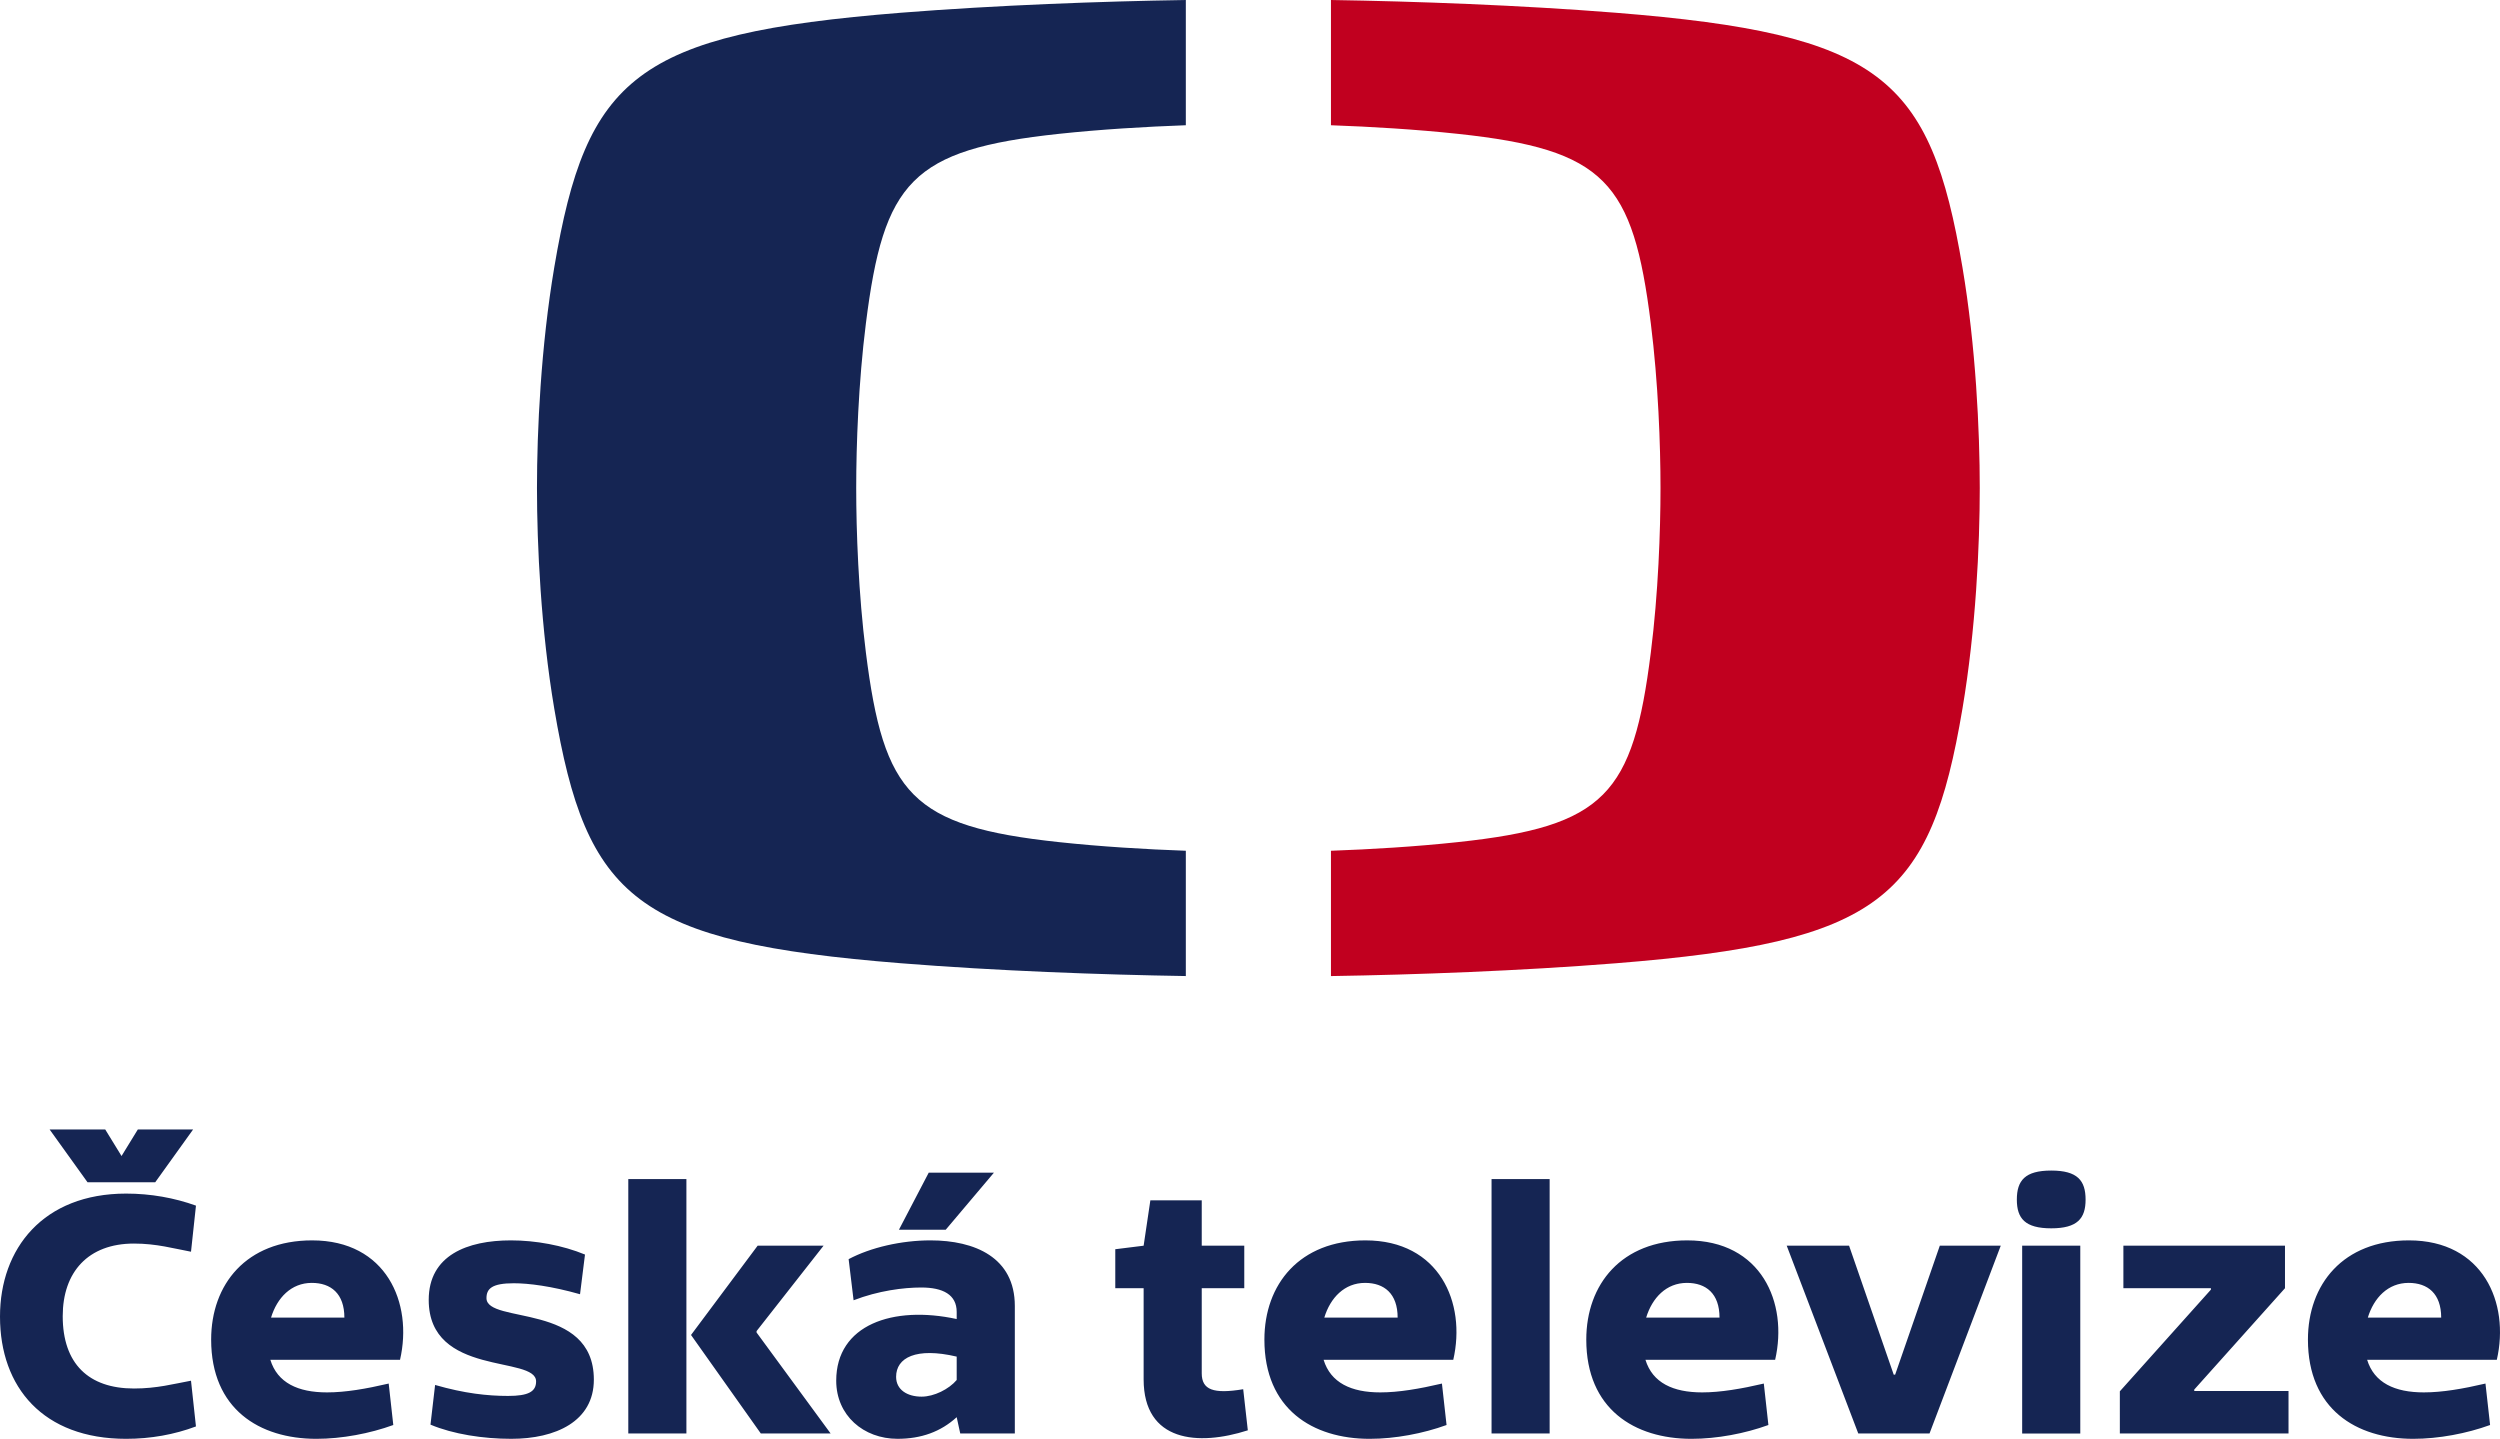
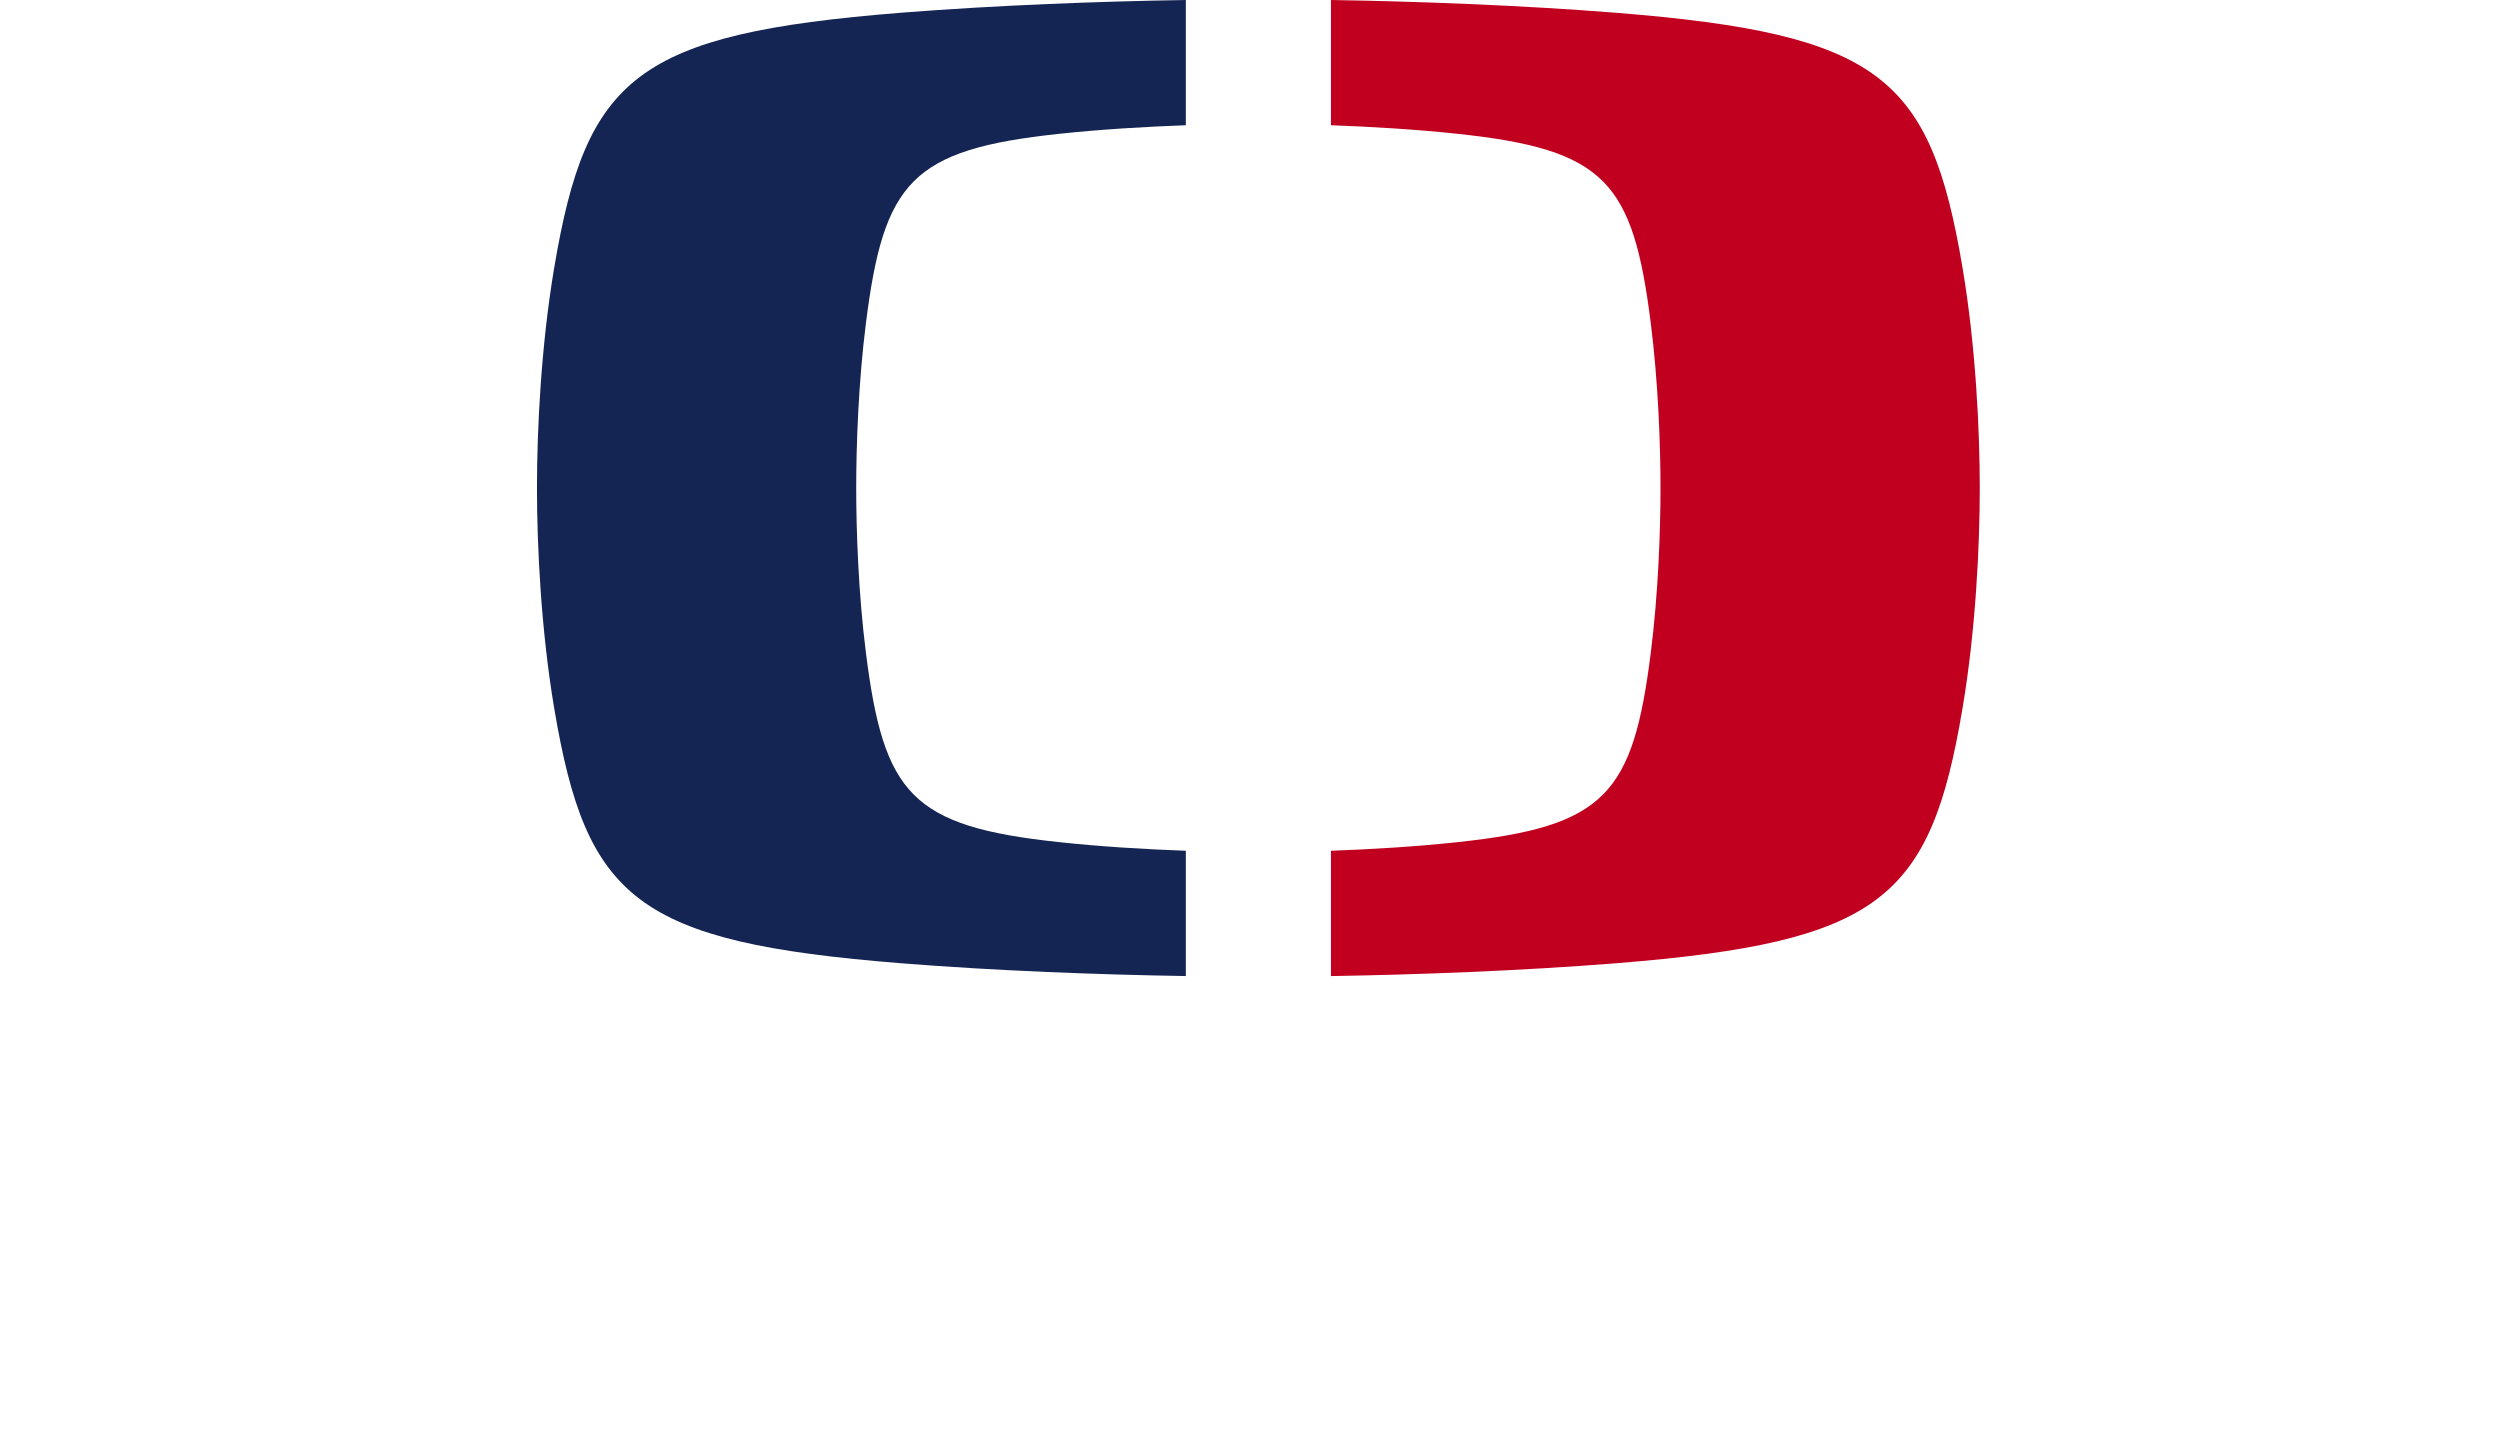
<svg xmlns="http://www.w3.org/2000/svg" version="1.1" id="Vrstva_1" x="0px" y="0px" width="678.679px" height="390.6px" viewBox="0 0 678.679 390.6" enable-background="new 0 0 678.679 390.6" xml:space="preserve">
  <path fill="#152553" d="M244.54,3.46c26.135-2.066,54.429-3.096,77.378-3.459v33.998c-10.883,0.392-23.028,1.119-34.427,2.333  c-40.089,4.288-47.578,12.978-52.429,51.496c-2.025,16.053-2.625,33.076-2.625,44.678c0,11.562,0.6,28.616,2.625,44.622  c4.852,38.507,12.34,47.203,52.429,51.485c11.398,1.226,23.544,1.956,34.427,2.342v34.016c-22.95-0.366-51.243-1.394-77.378-3.479  c-71.919-5.746-85.337-17.434-94.066-69.072c-3.634-21.517-4.701-44.398-4.701-59.938c0-15.545,1.066-38.425,4.701-59.939  C159.202,20.9,172.62,9.223,244.54,3.46" />
  <path fill="#C1001F" d="M537.449,132.481c0,15.54-1.068,38.425-4.703,59.936c-8.724,51.638-22.142,63.333-94.067,69.082  c-26.129,2.077-54.418,3.109-77.362,3.477v-34.02c10.873-0.39,23.02-1.116,34.402-2.342c40.104-4.282,47.59-12.979,52.434-51.489  c2.022-15.997,2.627-33.056,2.627-44.615c0-11.605-0.604-28.629-2.627-44.682c-4.844-38.52-12.328-47.211-52.434-51.496  c-11.384-1.215-23.529-1.943-34.402-2.33V0c22.944,0.369,51.233,1.388,77.362,3.464c71.927,5.765,85.345,17.438,94.067,69.078  C536.381,94.056,537.449,116.938,537.449,132.481" />
-   <path fill="#152553" d="M564.738,338.172H548.96v50.985h15.777V338.172L564.738,338.172z M42.138,320.953l10.288-14.337H37.419  l-4.424,7.212l-4.429-7.212h-15.1l10.296,14.337H42.138z M17.026,357.312c0-12.022,6.927-19.72,19.34-19.72  c6.152,0,10.77,1.346,15.487,2.214l1.347-12.511c-5.869-2.114-12.314-3.269-18.954-3.269C11.734,324.028,0,338.938,0,357.411  c0,19.237,11.733,33.188,34.244,33.188c6.64,0,13.085-1.153,18.953-3.364l-1.346-12.414c-4.718,0.865-9.238,2.119-15.488,2.119  C24.049,376.939,17.026,370.202,17.026,357.312 M93.49,357.7H73.577c1.639-5.386,5.483-9.431,11.062-9.431  C89.836,348.269,93.49,351.157,93.49,357.7 M108.597,369.145c3.559-15.486-3.752-32.418-23.858-32.418  c-17.894,0-27.418,11.93-27.418,26.937c0,18.854,13.082,26.936,28.572,26.936c6.924,0,14.526-1.444,20.873-3.752l-1.247-11.253  c-6.158,1.439-11.735,2.401-16.741,2.401c-7.889,0-13.468-2.595-15.391-8.851H108.597z M132.064,352.405  c0-2.594,1.54-4.037,7.405-4.037c4.044,0,10.201,0.768,17.993,2.98l1.347-10.775c-6.062-2.5-13.375-3.846-20.106-3.846  c-11.834,0-22.319,4.037-22.319,16.159c0,20.972,29.15,15.01,29.15,22.126c0,2.791-2.118,3.944-7.6,3.944  c-5.583,0-11.835-0.673-19.817-2.979l-1.252,10.772c6.157,2.6,14.332,3.849,21.934,3.849c12.027,0,22.415-4.717,22.415-16.067  C161.212,353.468,132.064,359.526,132.064,352.405 M170.564,389.154h15.776v-69.075h-15.776V389.154z M205.387,361.737v-0.384  l18.185-23.182h-17.895l-18.085,24.237l18.949,26.744h18.951L205.387,361.737z M256.736,333.839l13.082-15.485H252.12l-8.085,15.485  H256.736z M259.715,374.632c-2.111,2.5-6.157,4.518-9.522,4.518c-3.845,0-6.925-1.826-6.925-5.382c0-5.198,5.385-8.085,16.447-5.487  V374.632z M260.681,389.154h14.815v-34.63c0-13.18-10.875-17.797-22.897-17.797c-7.891,0-16.258,1.926-22.219,5.098l1.345,11.162  c6.731-2.601,13.562-3.465,18.374-3.465c5.866,0,9.616,1.927,9.616,6.637v1.925c-17.312-3.752-32.705,1.538-32.705,16.736  c0,9.427,7.407,15.778,16.643,15.778c6.445,0,11.737-1.925,16.062-5.871L260.681,389.154z M326.238,372.802v-23.088h11.547v-11.542  h-11.547v-12.313H312.29l-1.827,12.313l-7.696,0.958v10.584h7.696v24.727c0,17.023,14.814,18.182,28.285,13.849l-1.253-11.156  C329.413,378.476,326.238,377.323,326.238,372.802 M379.42,357.7h-19.912c1.632-5.386,5.479-9.431,11.062-9.431  C375.764,348.269,379.42,351.157,379.42,357.7 M394.522,369.145c3.559-15.486-3.752-32.418-23.855-32.418  c-17.895,0-27.42,11.93-27.42,26.937c0,18.854,13.083,26.936,28.573,26.936c6.928,0,14.523-1.444,20.877-3.752l-1.254-11.253  c-6.158,1.439-11.733,2.401-16.739,2.401c-7.887,0-13.468-2.595-15.388-8.851H394.522z M404.914,389.154h15.771v-69.075h-15.771  V389.154z M466.8,357.7h-19.916c1.639-5.386,5.48-9.431,11.062-9.431C463.146,348.269,466.8,351.157,466.8,357.7 M481.901,369.145  c3.561-15.486-3.748-32.418-23.856-32.418c-17.893,0-27.415,11.93-27.415,26.937c0,18.854,13.083,26.936,28.567,26.936  c6.926,0,14.529-1.444,20.872-3.752l-1.243-11.253c-6.159,1.439-11.733,2.401-16.739,2.401c-7.89,0-13.474-2.595-15.395-8.851  H481.901z M523.809,389.154l19.338-50.981h-16.546l-12.124,35.014h-0.384l-12.121-35.014h-16.929l19.426,50.981H523.809z   M566.177,325.663c0-5.193-2.21-7.89-9.326-7.89c-7.121,0-9.337,2.695-9.337,7.89c0,5.099,2.216,7.792,9.337,7.792  C563.967,333.455,566.177,330.76,566.177,325.663 M575.478,389.154h45.79v-11.542h-25.591v-0.384l24.633-27.515v-11.542h-43.87  v11.542h23.763v0.381l-24.725,27.611V389.154z M662.714,357.7h-19.919c1.638-5.386,5.485-9.431,11.067-9.431  C659.057,348.269,662.714,351.157,662.714,357.7 M653.96,336.727c-17.895,0-27.422,11.93-27.422,26.937  c0,18.854,13.083,26.936,28.574,26.936c6.928,0,14.524-1.444,20.876-3.752l-1.253-11.253c-6.159,1.439-11.732,2.401-16.739,2.401  c-7.886,0-13.47-2.595-15.388-8.851h35.206C681.37,353.659,674.063,336.727,653.96,336.727" />
</svg>